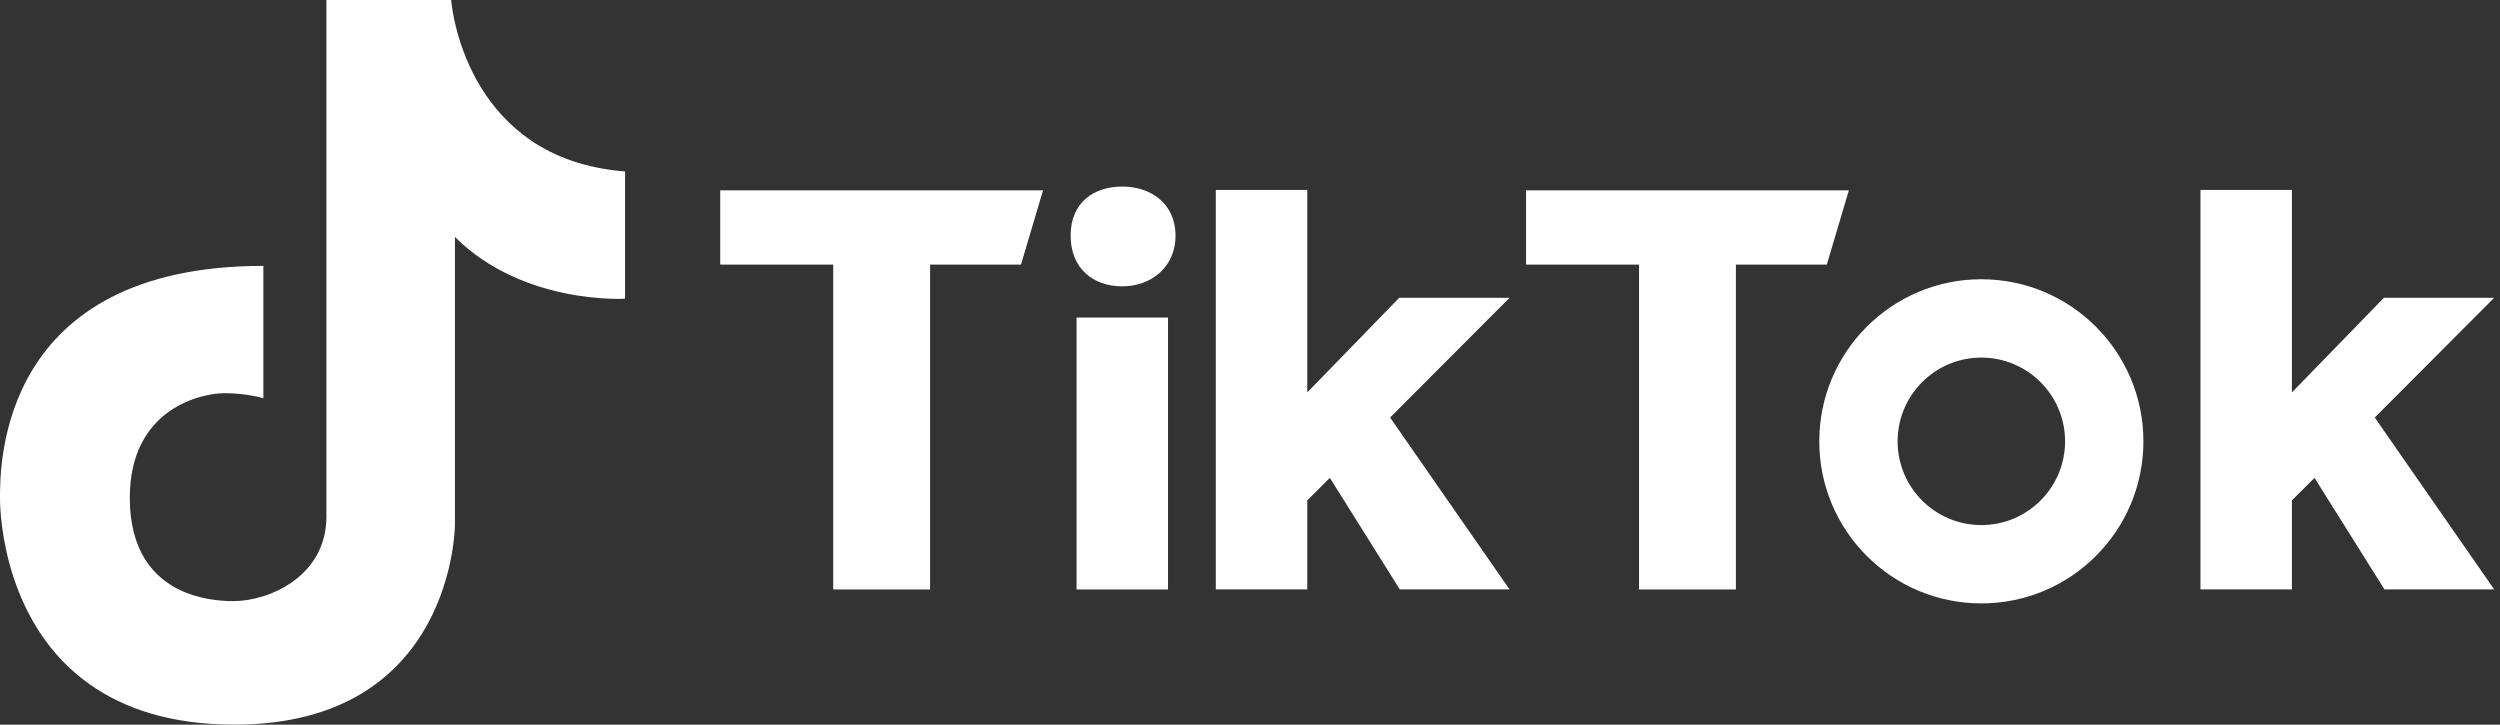
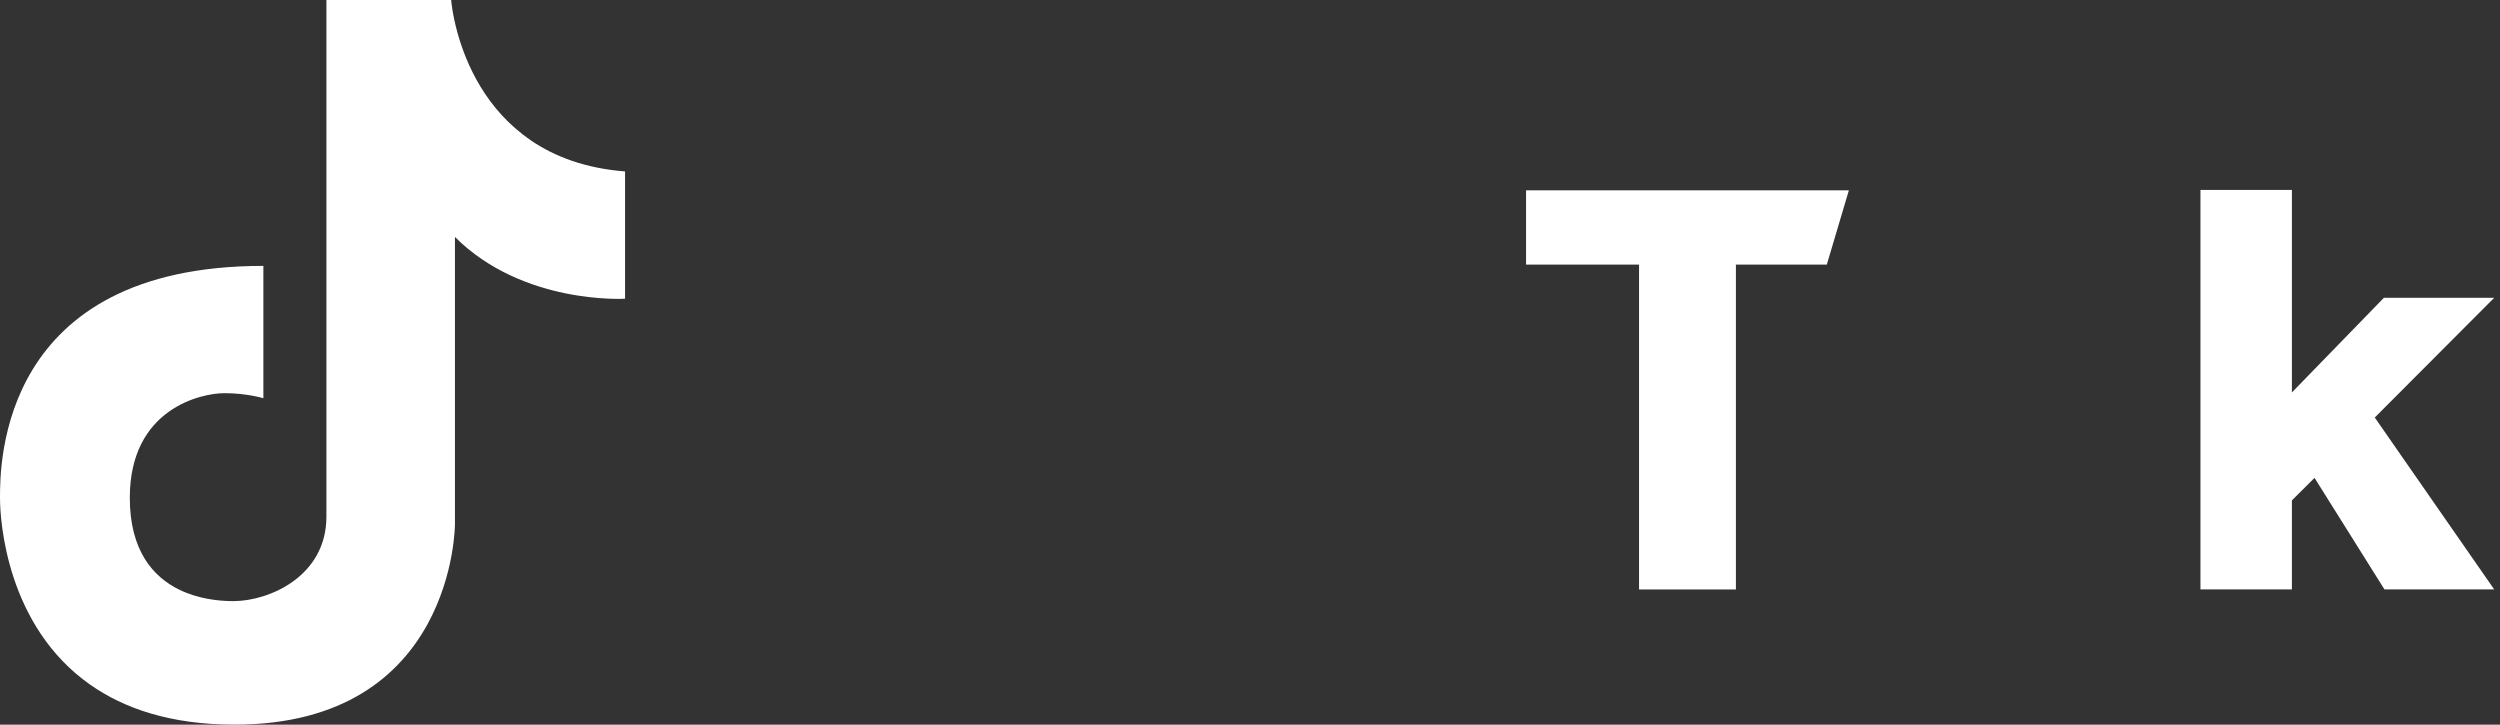
<svg xmlns="http://www.w3.org/2000/svg" width="138" height="40" viewBox="0 0 138 40" fill="none">
  <rect x="0" y="0" width="138" height="40" fill="#333333" stroke="none" />
  <path d="M29.32 7.757C26.825 6.069 25.729 3.524 25.254 1.814C24.958 0.742 24.905 0 24.905 0H18.018V28.522C18.018 31.792 14.887 33.182 12.87 33.182C12.041 33.182 10.93 33.051 9.907 32.556C8.445 31.847 7.165 30.387 7.165 27.477C7.165 22.539 11.131 21.703 12.382 21.703C13.632 21.703 14.538 21.982 14.538 21.982V14.677C6.40559e-05 14.677 0 25.599 0 27.477C0 28.811 0.387 34.565 4.969 37.788C6.841 39.105 9.41 40 12.939 40C25.113 40 25.113 28.939 25.113 28.939V13.08C28.869 16.836 34.503 16.489 34.503 16.489V9.463C32.316 9.293 30.625 8.646 29.317 7.76L29.32 7.757Z" fill="white" />
-   <path d="M56.361 14.605H51.341V32.539H45.994V14.605H39.757V10.508H57.576L56.359 14.605H56.361Z" fill="white" />
  <path d="M100.842 14.605H95.822V32.539H90.475V14.605H84.238V10.508H102.057L100.84 14.605H100.842Z" fill="white" />
-   <path d="M64.89 13.009C64.89 14.733 63.553 15.806 61.949 15.806C60.345 15.806 59.099 14.819 59.099 13.009C59.099 11.2 60.347 10.298 61.949 10.298C63.551 10.298 64.89 11.259 64.89 13.009ZM64.474 32.539H59.426V17.528H64.474V32.539Z" fill="white" />
-   <path d="M72.159 21.664L77.238 16.438H83.327L76.734 23.047L83.327 32.536H77.269L73.409 26.379L72.161 27.62V32.534H67.112V10.484H72.161V21.662L72.159 21.664Z" fill="white" />
  <path d="M126.511 21.664L131.591 16.438H137.68L131.087 23.047L137.68 32.536H131.622L127.762 26.379L126.513 27.62V32.534H121.465V10.484H126.513V21.662L126.511 21.664Z" fill="white" />
-   <path d="M109.37 15.415C104.43 15.415 100.424 19.421 100.424 24.362C100.424 29.302 104.43 33.308 109.37 33.308C114.311 33.308 118.316 29.302 118.316 24.362C118.316 19.421 114.311 15.415 109.37 15.415ZM109.37 28.984C106.818 28.984 104.748 26.913 104.748 24.362C104.748 21.81 106.818 19.739 109.37 19.739C111.922 19.739 113.992 21.81 113.992 24.362C113.992 26.913 111.922 28.984 109.37 28.984Z" fill="white" />
</svg>